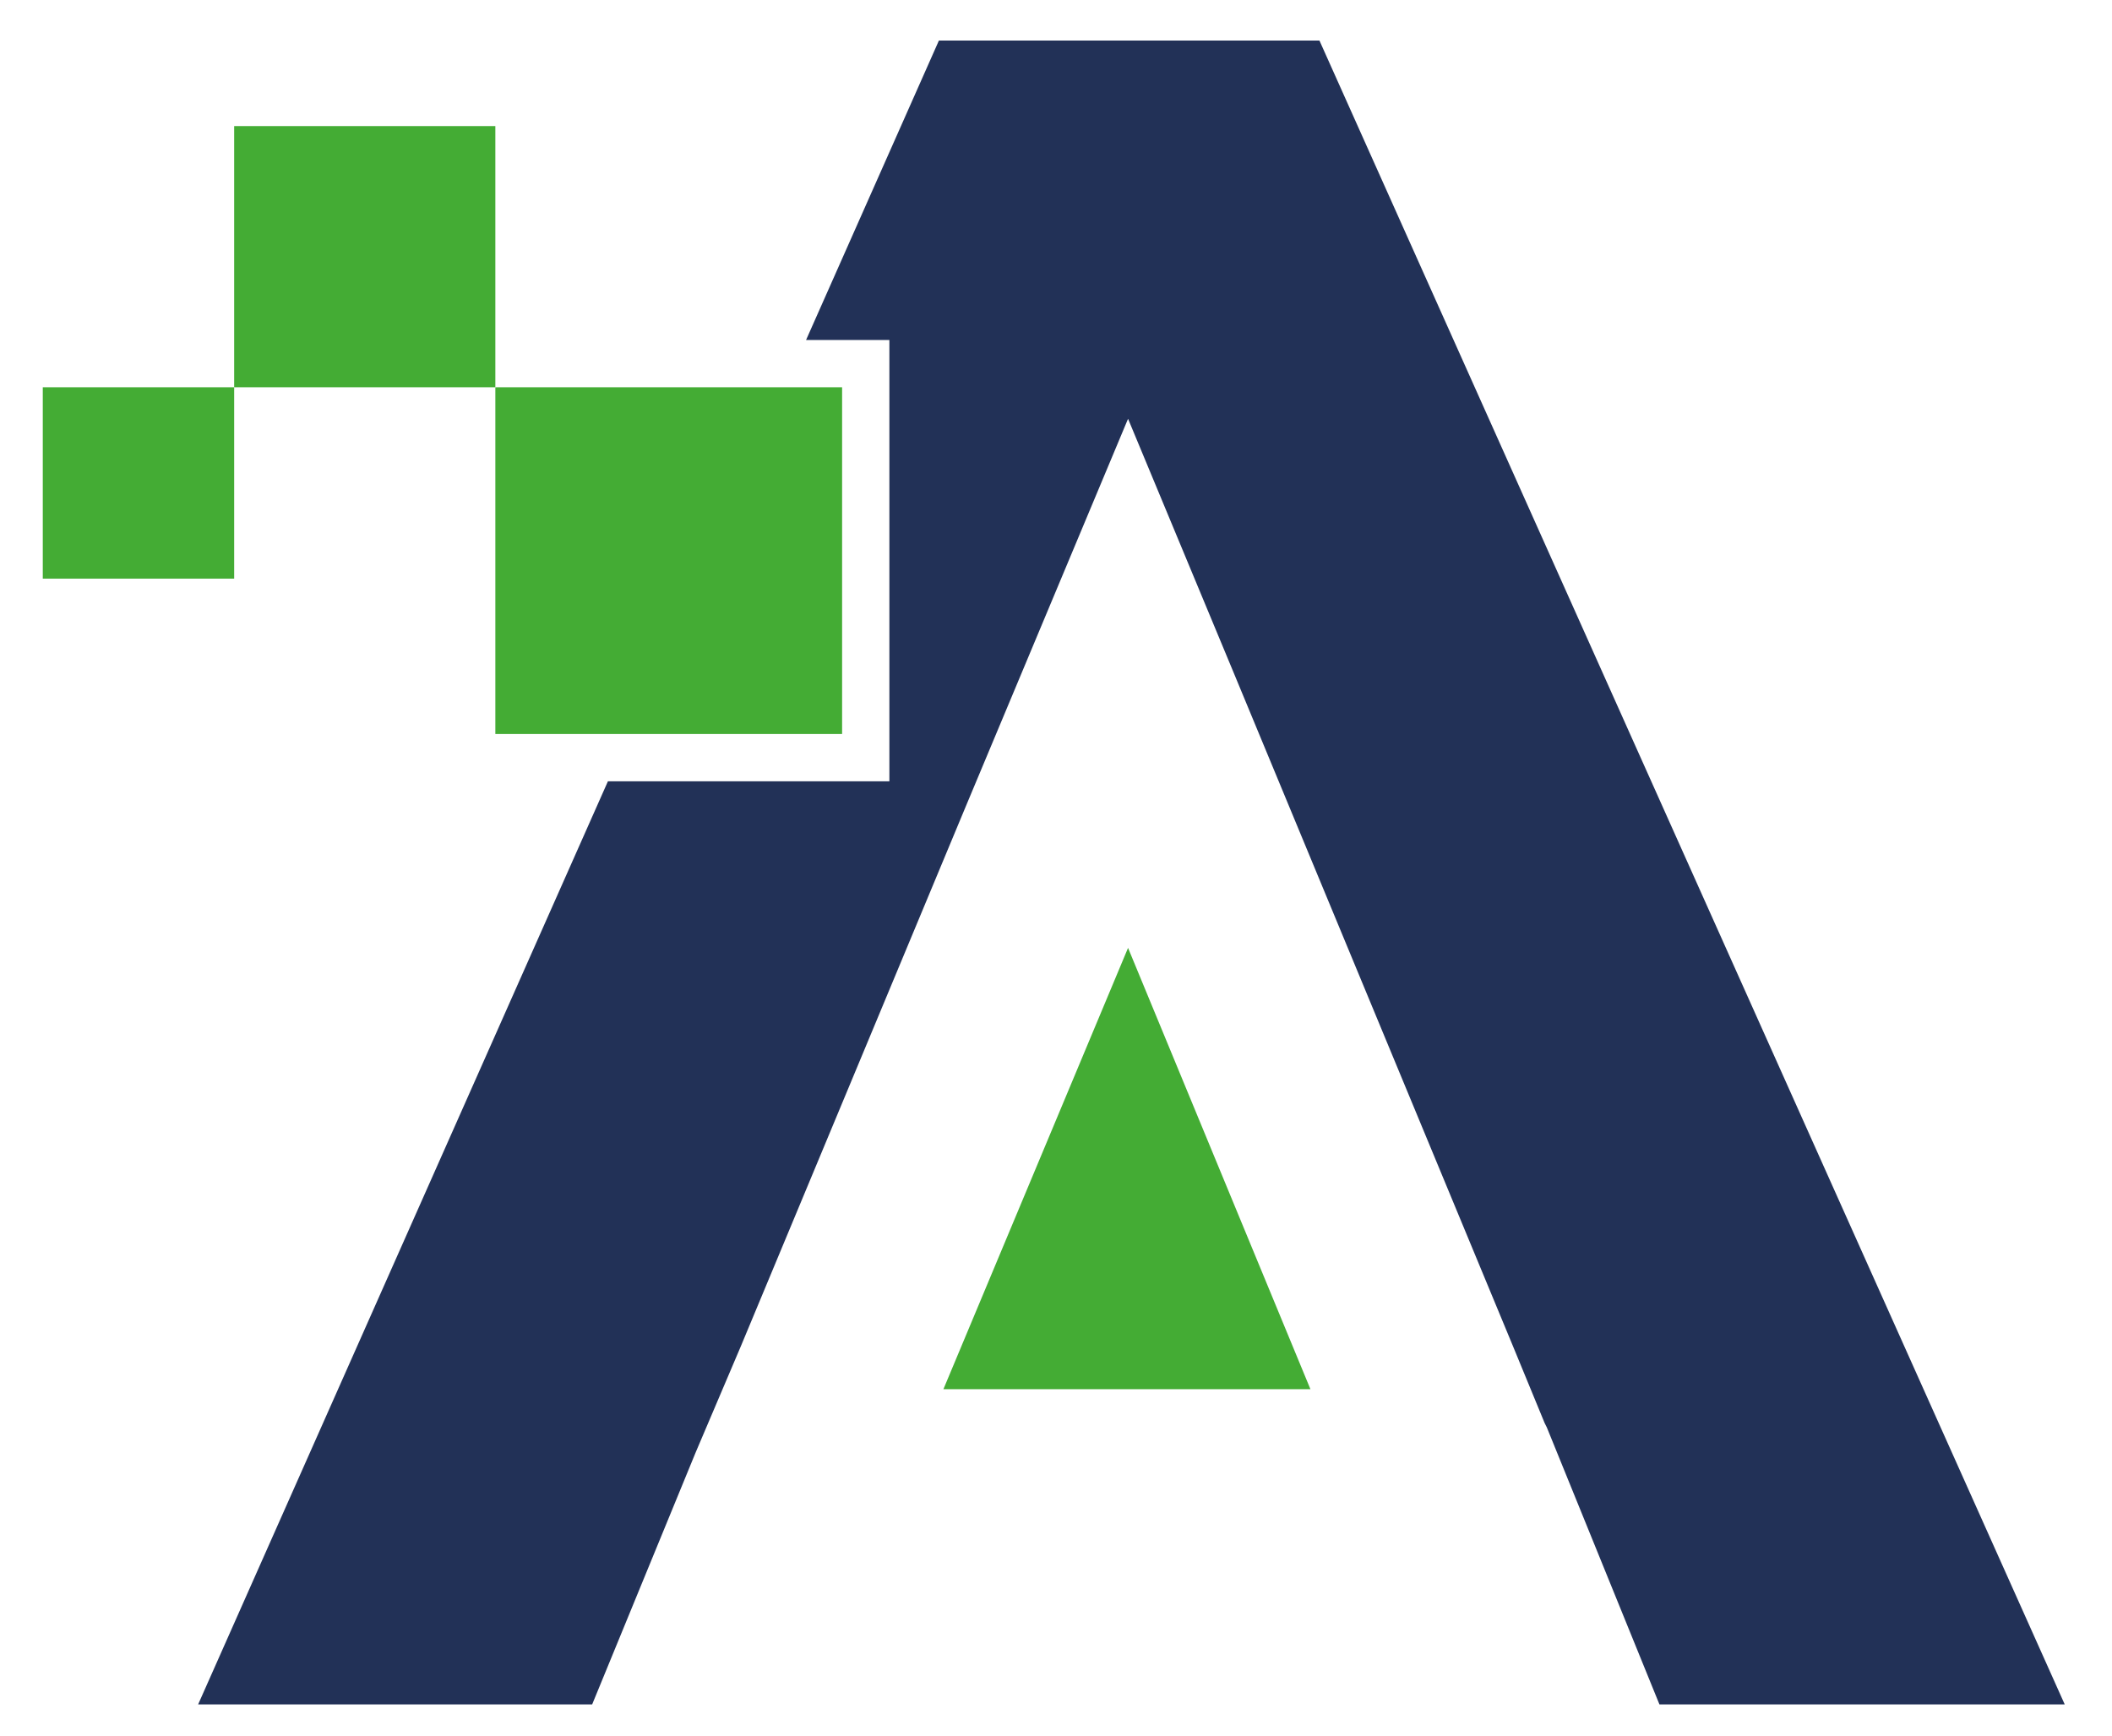
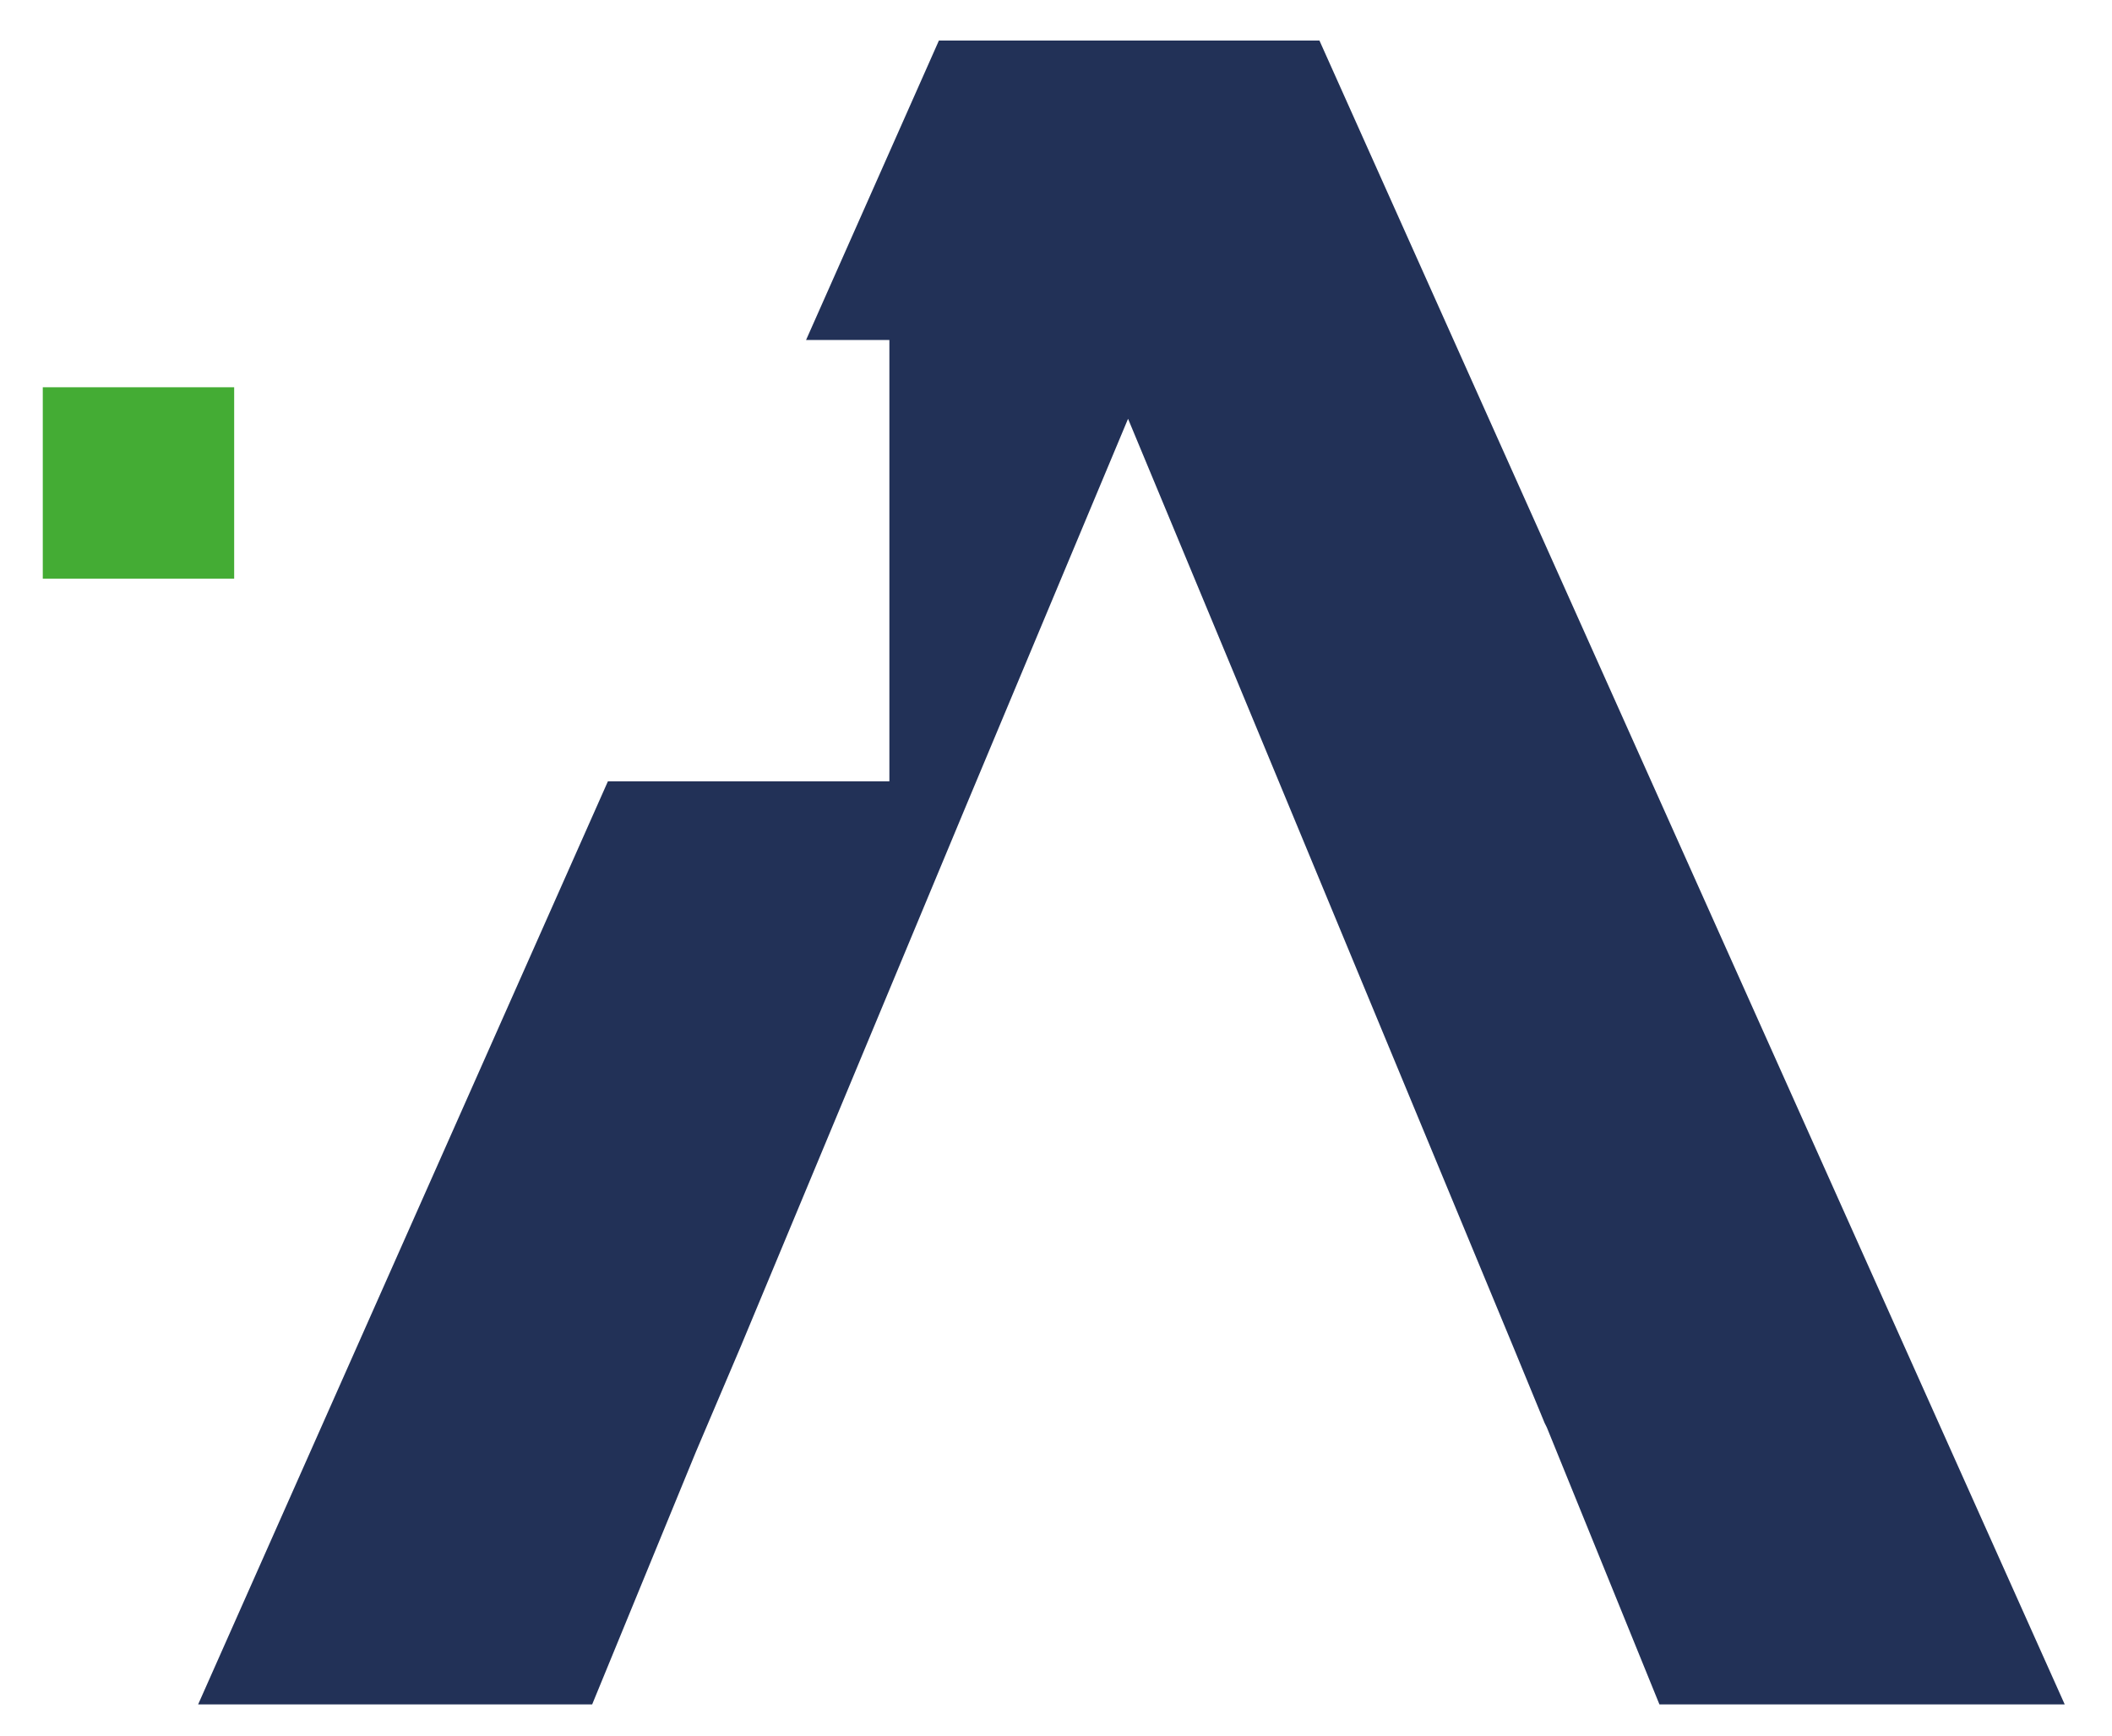
<svg xmlns="http://www.w3.org/2000/svg" version="1.1" id="katman_1" x="0px" y="0px" viewBox="0 0 93.8 77.1" style="enable-background:new 0 0 93.8 77.1;" xml:space="preserve">
  <style type="text/css">
	.st0{fill:#44AC34;}
	.st1{fill:#223157;}
</style>
-   <polygon class="st0" points="50.1,42.1 41.9,61.7 58.2,61.7 " />
-   <rect x="22" y="17.2" class="st0" width="15.4" height="15.4" />
  <polygon class="st1" points="41.7,1.8 35.8,15.1 39.5,15.1 39.5,34.7 27,34.7 8.8,75.7 26.3,75.7 30.9,64.5 30.9,64.5 32.9,59.8   32.9,59.8 42.9,35.8 42.9,35.8 50.1,18.6 54.8,29.9 67.2,59.8 67.2,59.8 68.6,63.2 68.7,63.4 73.7,75.7 91.7,75.7 58.6,1.8 " />
-   <rect x="10.4" y="5.6" class="st0" width="11.6" height="11.6" />
  <rect x="1.9" y="17.2" class="st0" width="8.5" height="8.5" />
</svg>